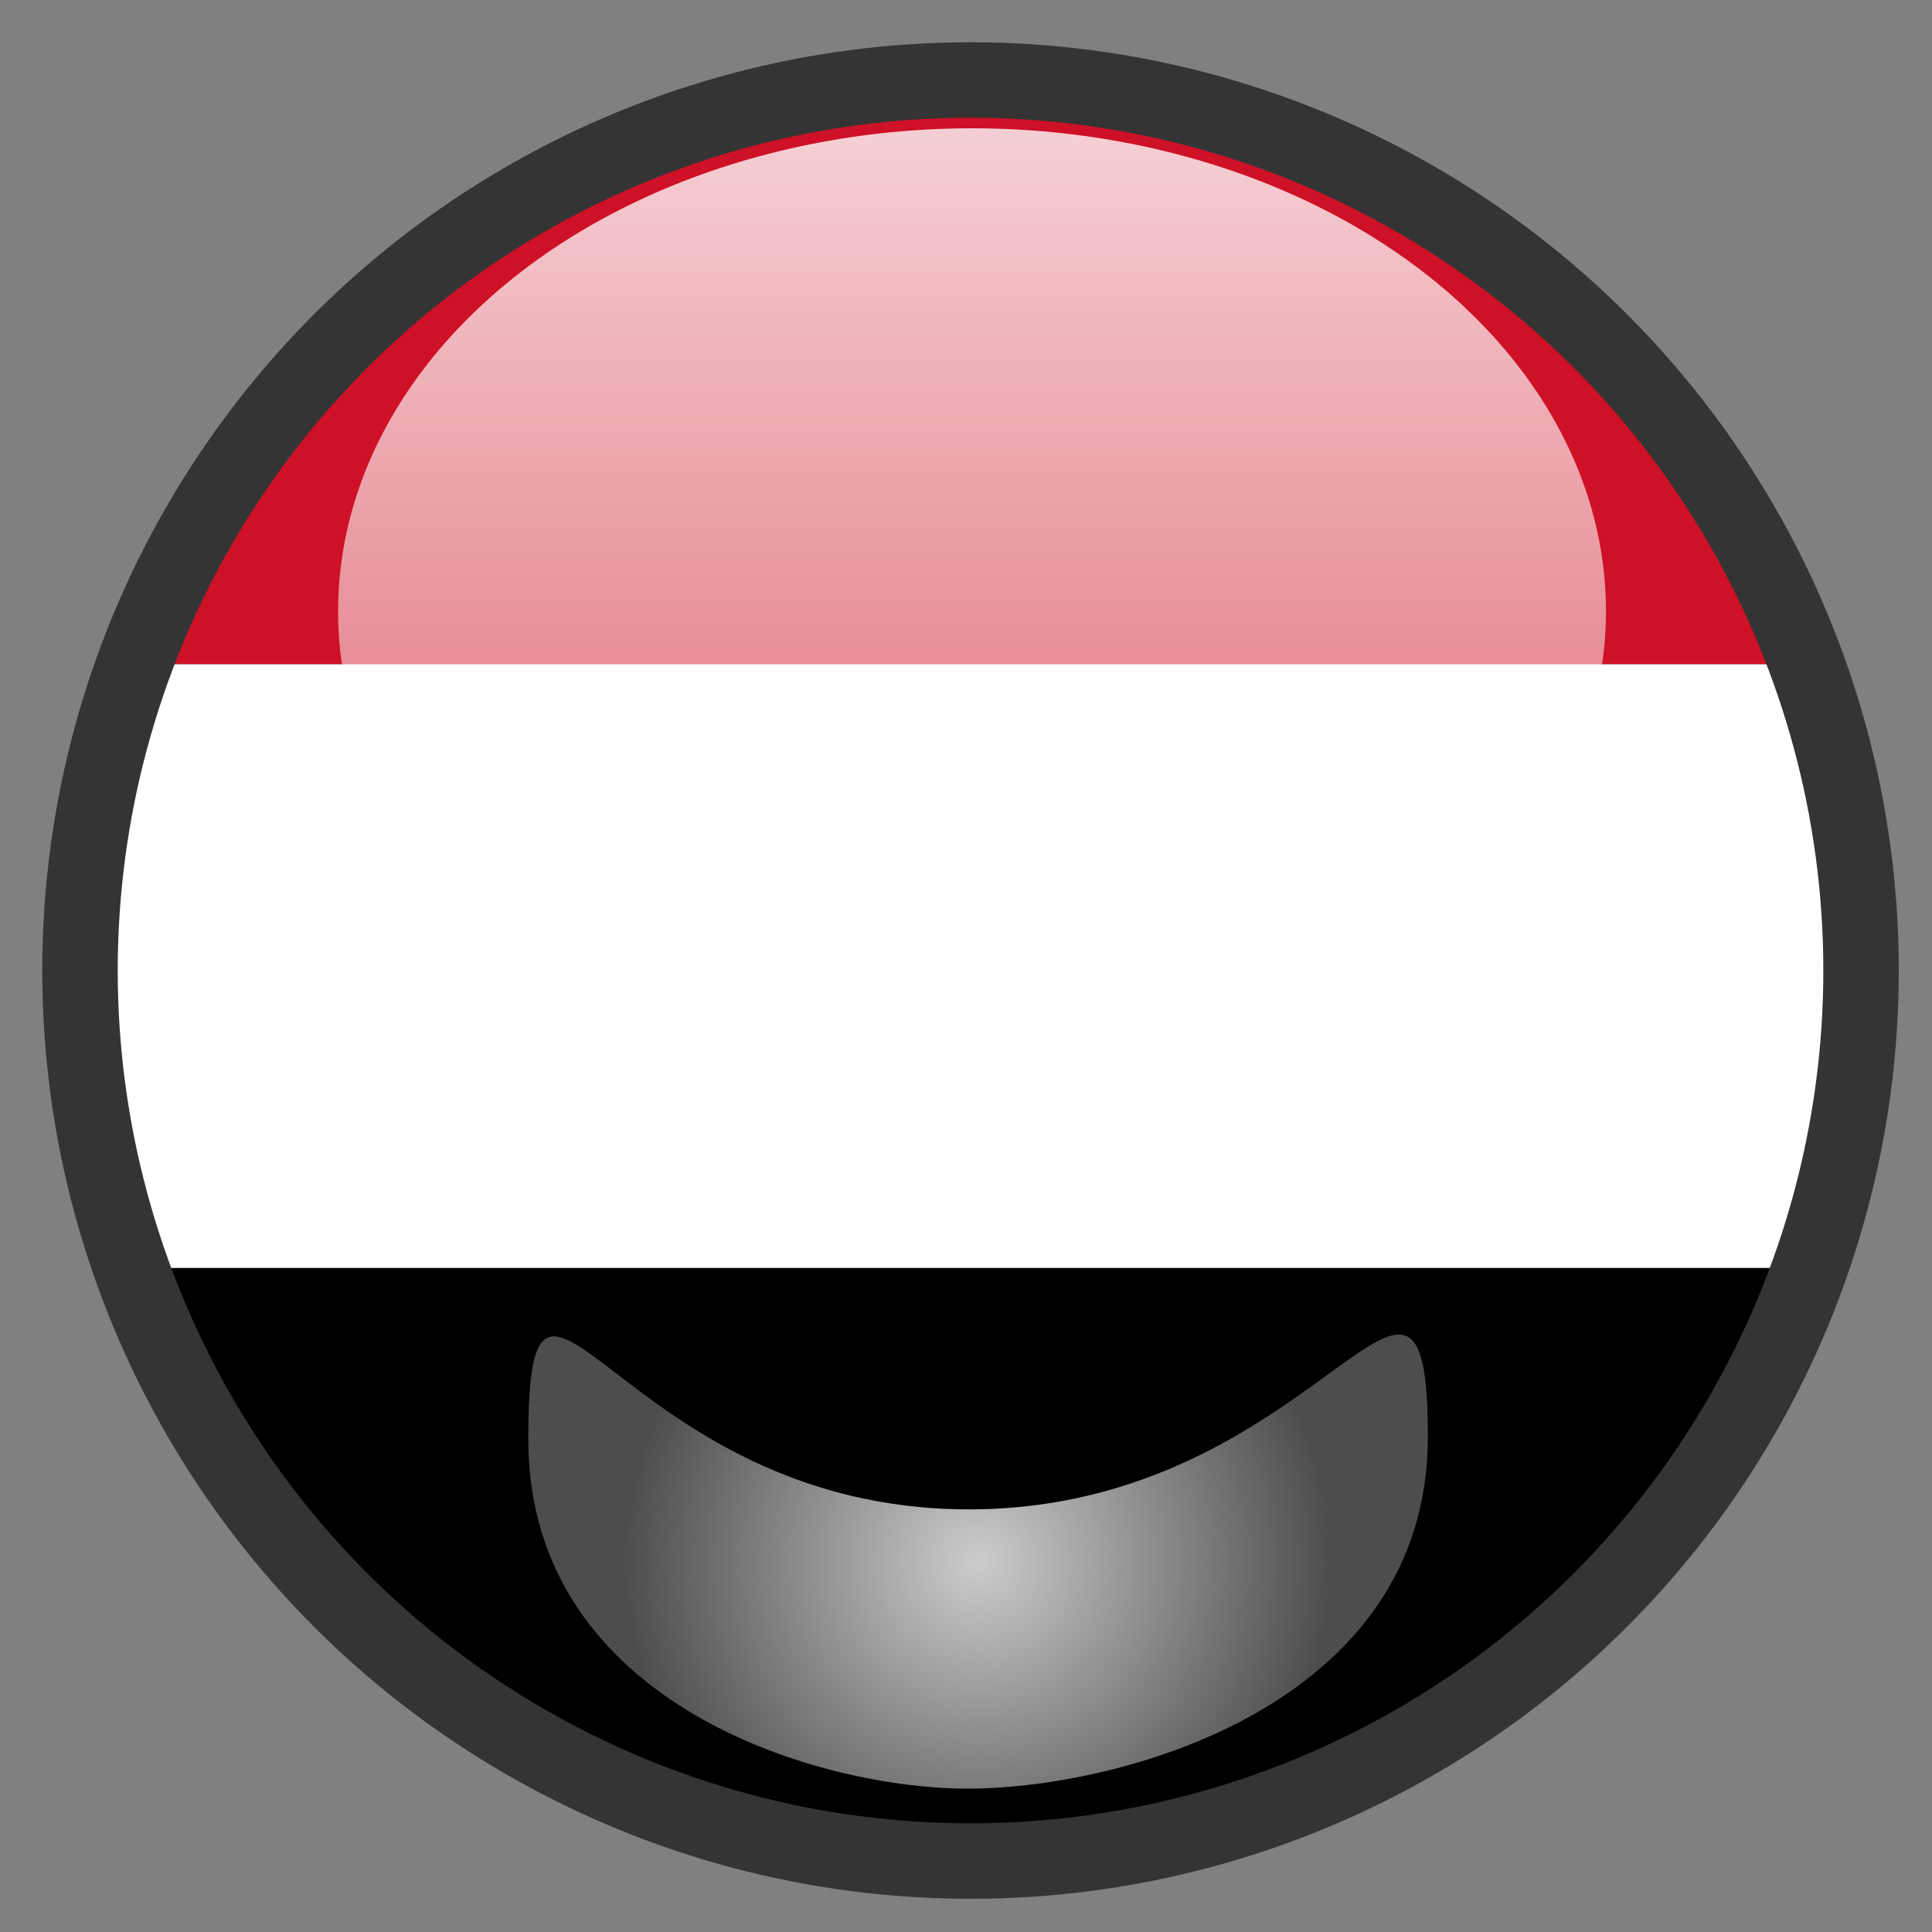
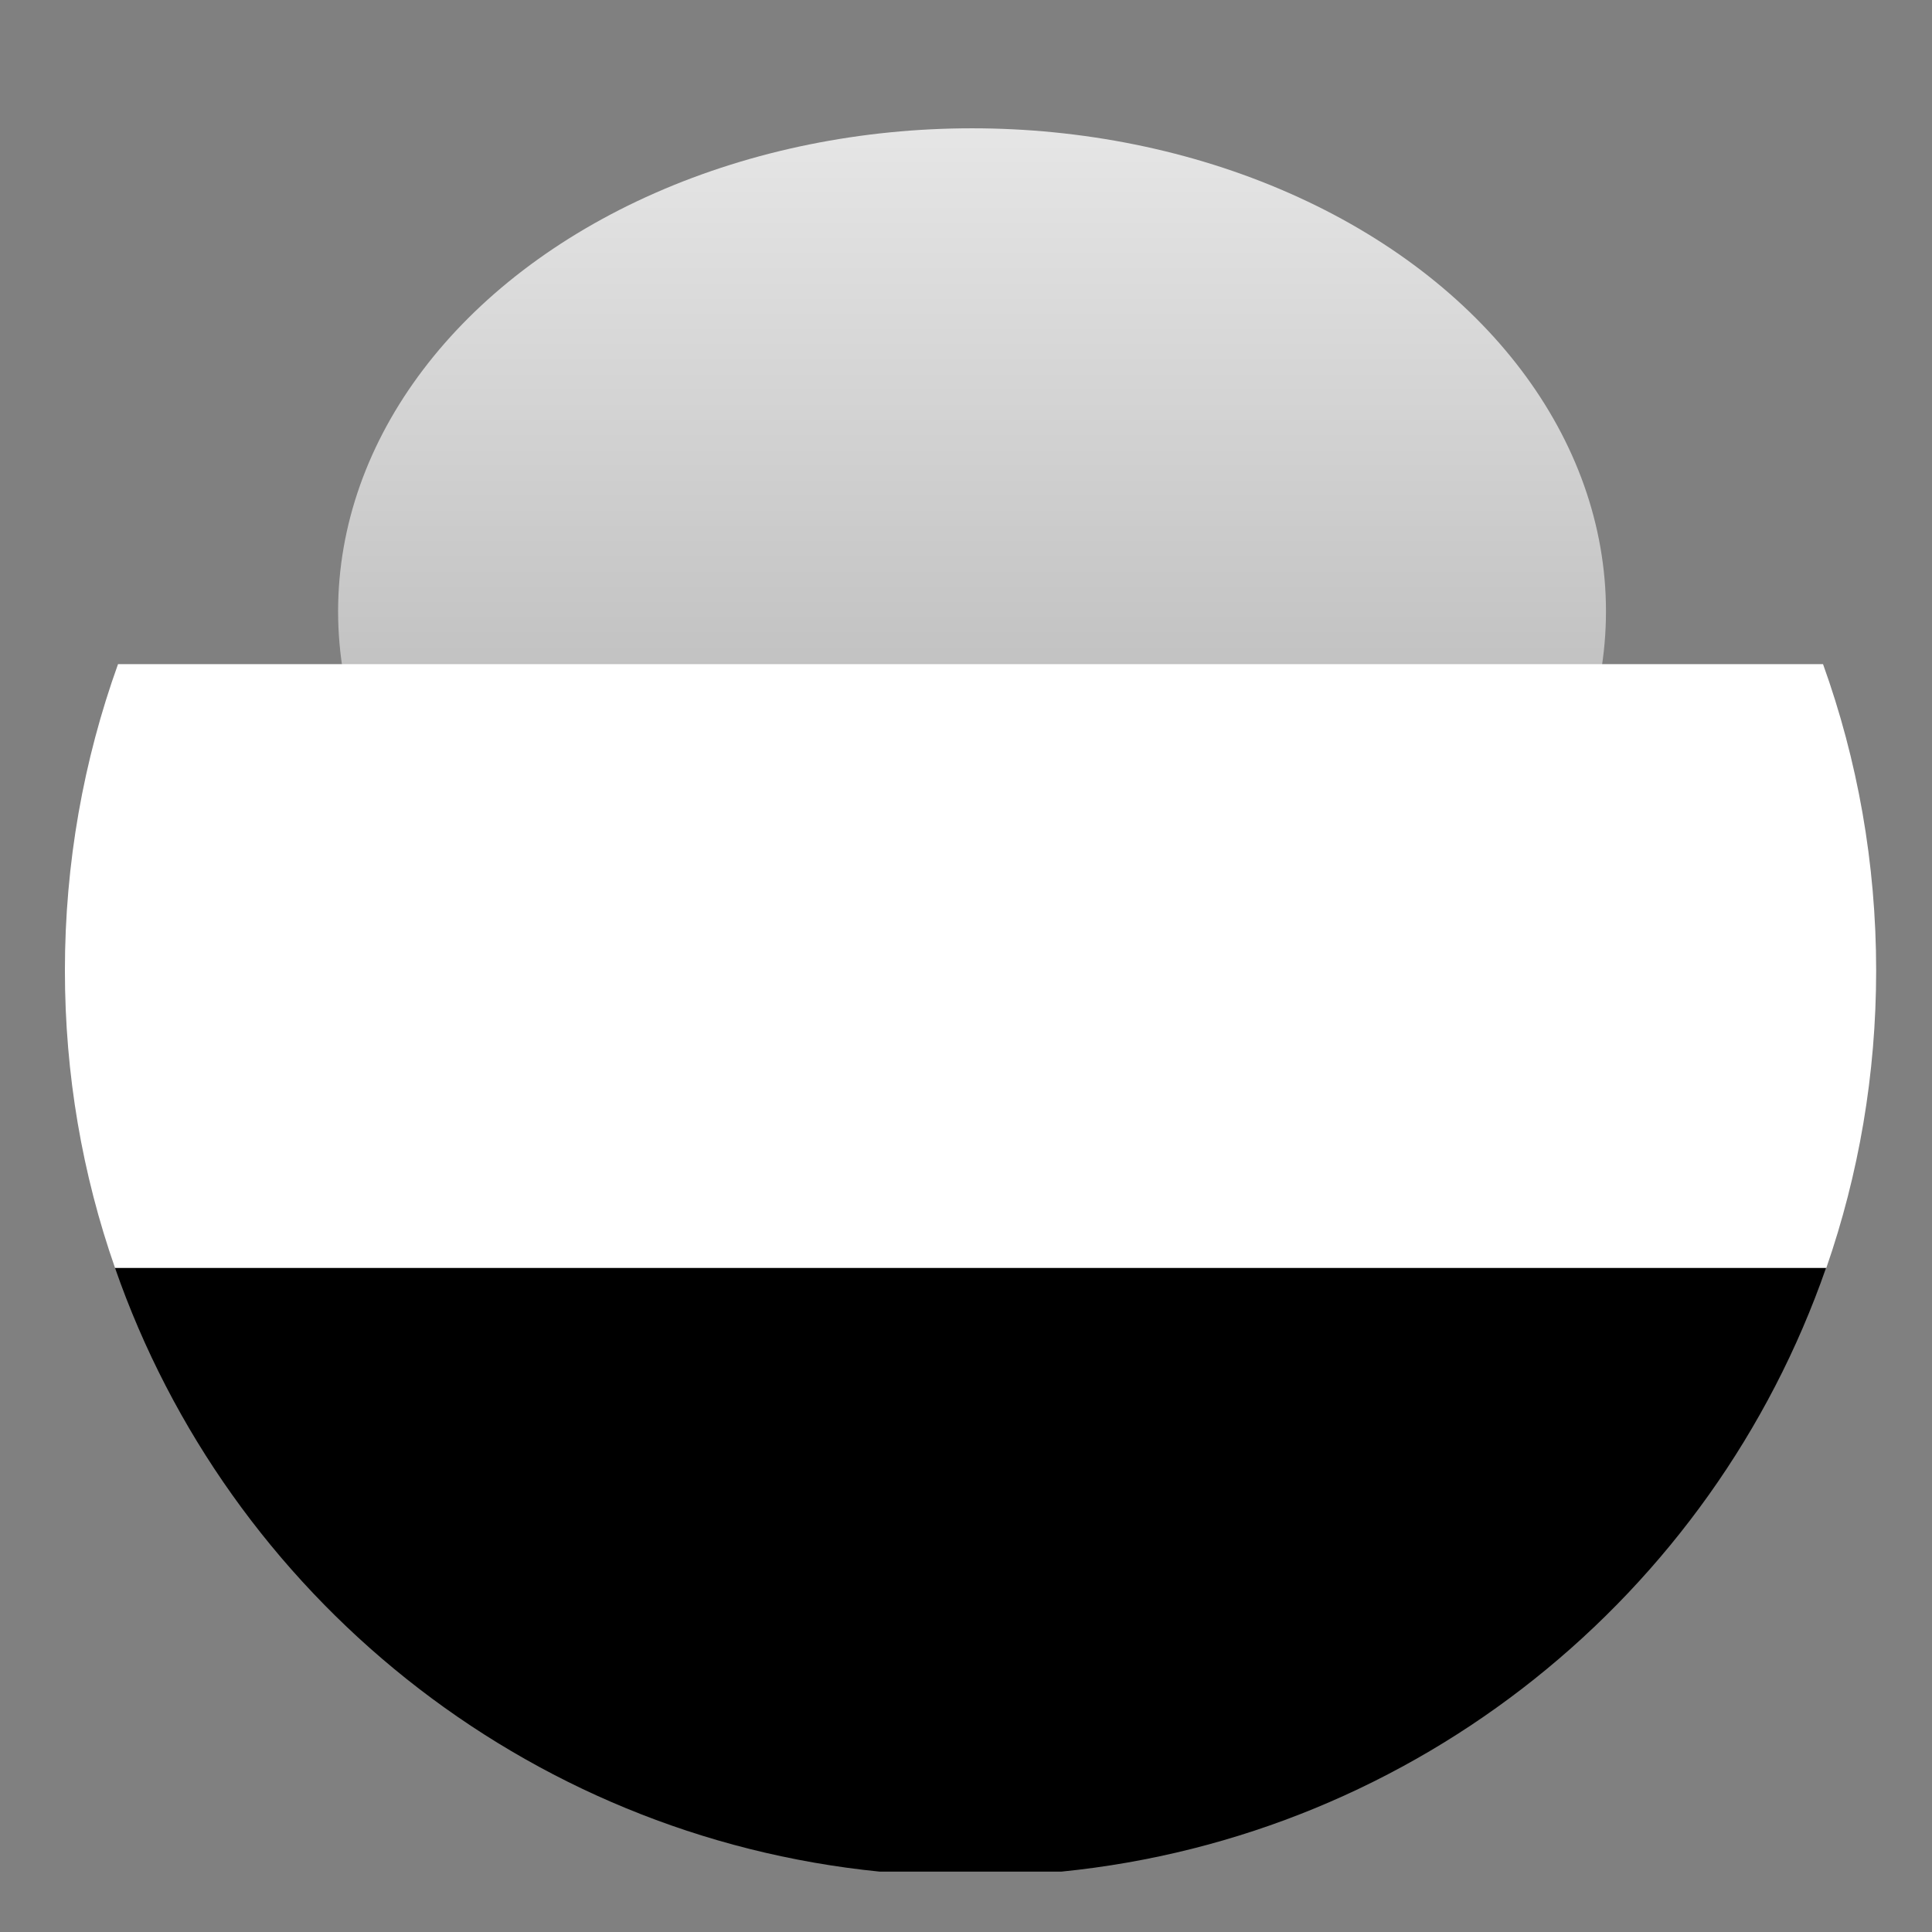
<svg xmlns="http://www.w3.org/2000/svg" version="1.1" x="0px" y="0px" width="640px" height="640px" viewBox="0 0 640 640" style="enable-background:new 0 0 640 640;" xml:space="preserve">
  <rect x="0" y="0" width="640" height="640" fill="#808080" stroke="none" />
  <g id="Layer_8">
    <g>
-       <path style="fill:none;" d="M291.4,620c9.9,1,20,1.5,30.1,1.5s20.2-0.5,30.1-1.5H291.4z" />
      <path d="M604.9,420H38.1c37.6,108.2,135.4,188.2,253.3,200h60.2C469.5,608.2,567.3,528.2,604.9,420z" />
      <path style="fill:#FFFFFF;" d="M621.5,321.5c0-35.6-6.2-69.8-17.6-101.5H39.1c-11.4,31.7-17.6,65.9-17.6,101.5    c0,34.5,5.8,67.6,16.6,98.5h566.9C615.7,389.1,621.5,356,621.5,321.5z" />
-       <path style="fill:#CE1126;" d="M321.5,21.5C191.4,21.5,80.7,104.3,39.1,220h564.8C562.3,104.3,451.6,21.5,321.5,21.5z" />
    </g>
  </g>
  <g id="Layer_2_copy_1_">
-     <circle style="fill:none;stroke:#353434;stroke-width:25;stroke-miterlimit:10;" cx="321.5" cy="321.5" r="295" />
-   </g>
+     </g>
  <g id="Layer_4">
    <linearGradient id="SVGID_1_" gradientUnits="userSpaceOnUse" x1="322" y1="362.5" x2="322" y2="42.5">
      <stop offset="0" style="stop-color:#FFFFFF;stop-opacity:0.3" />
      <stop offset="1" style="stop-color:#FFFFFF;stop-opacity:0.8" />
    </linearGradient>
    <ellipse style="fill:url(#SVGID_1_);" cx="322" cy="202.5" rx="210" ry="160" />
  </g>
  <g id="Layer_4_copy">
    <radialGradient id="SVGID_2_" cx="324" cy="517.308" r="118.016" gradientUnits="userSpaceOnUse">
      <stop offset="0" style="stop-color:#FFFFFF;stop-opacity:0.8" />
      <stop offset="1" style="stop-color:#FFFFFF;stop-opacity:0.3" />
    </radialGradient>
-     <path style="fill:url(#SVGID_2_);" d="M473,476c0,88.4-100.3,116-151,116.5C272.3,593,175,565,175,476.7S205,500,321,500   S473,387.6,473,476z" />
  </g>
  <g id="Layer_3">
</g>
</svg>